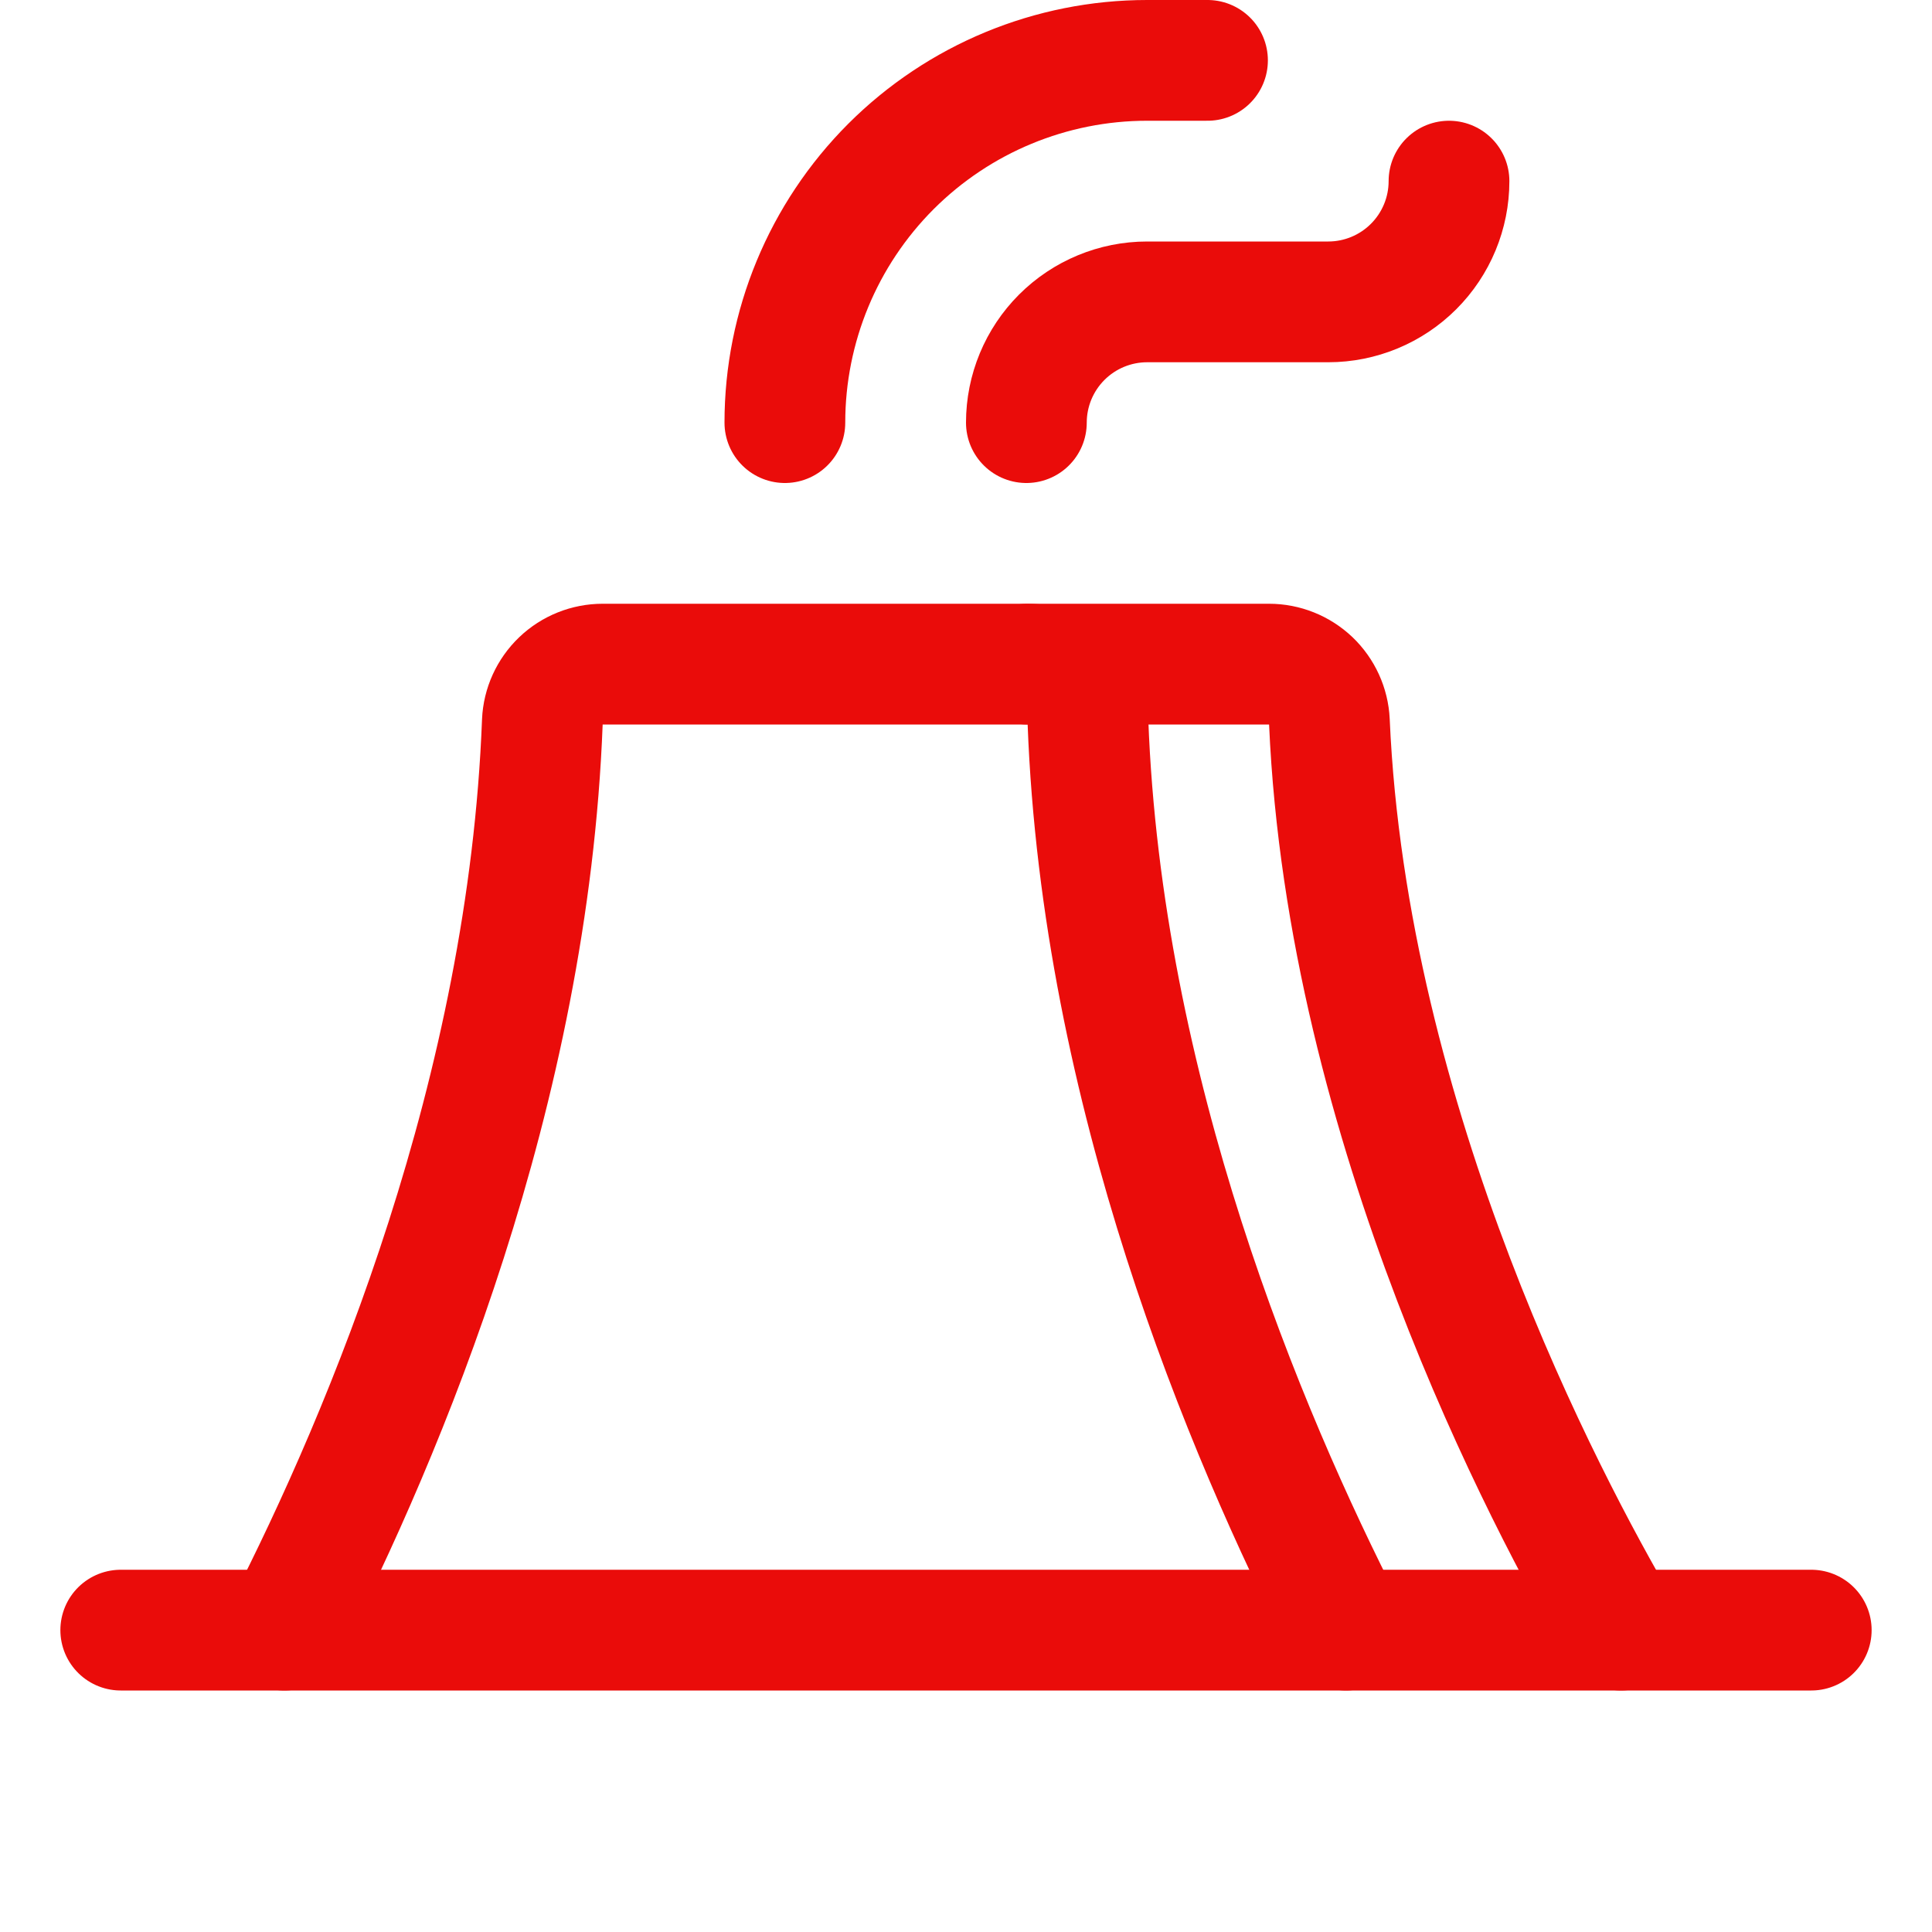
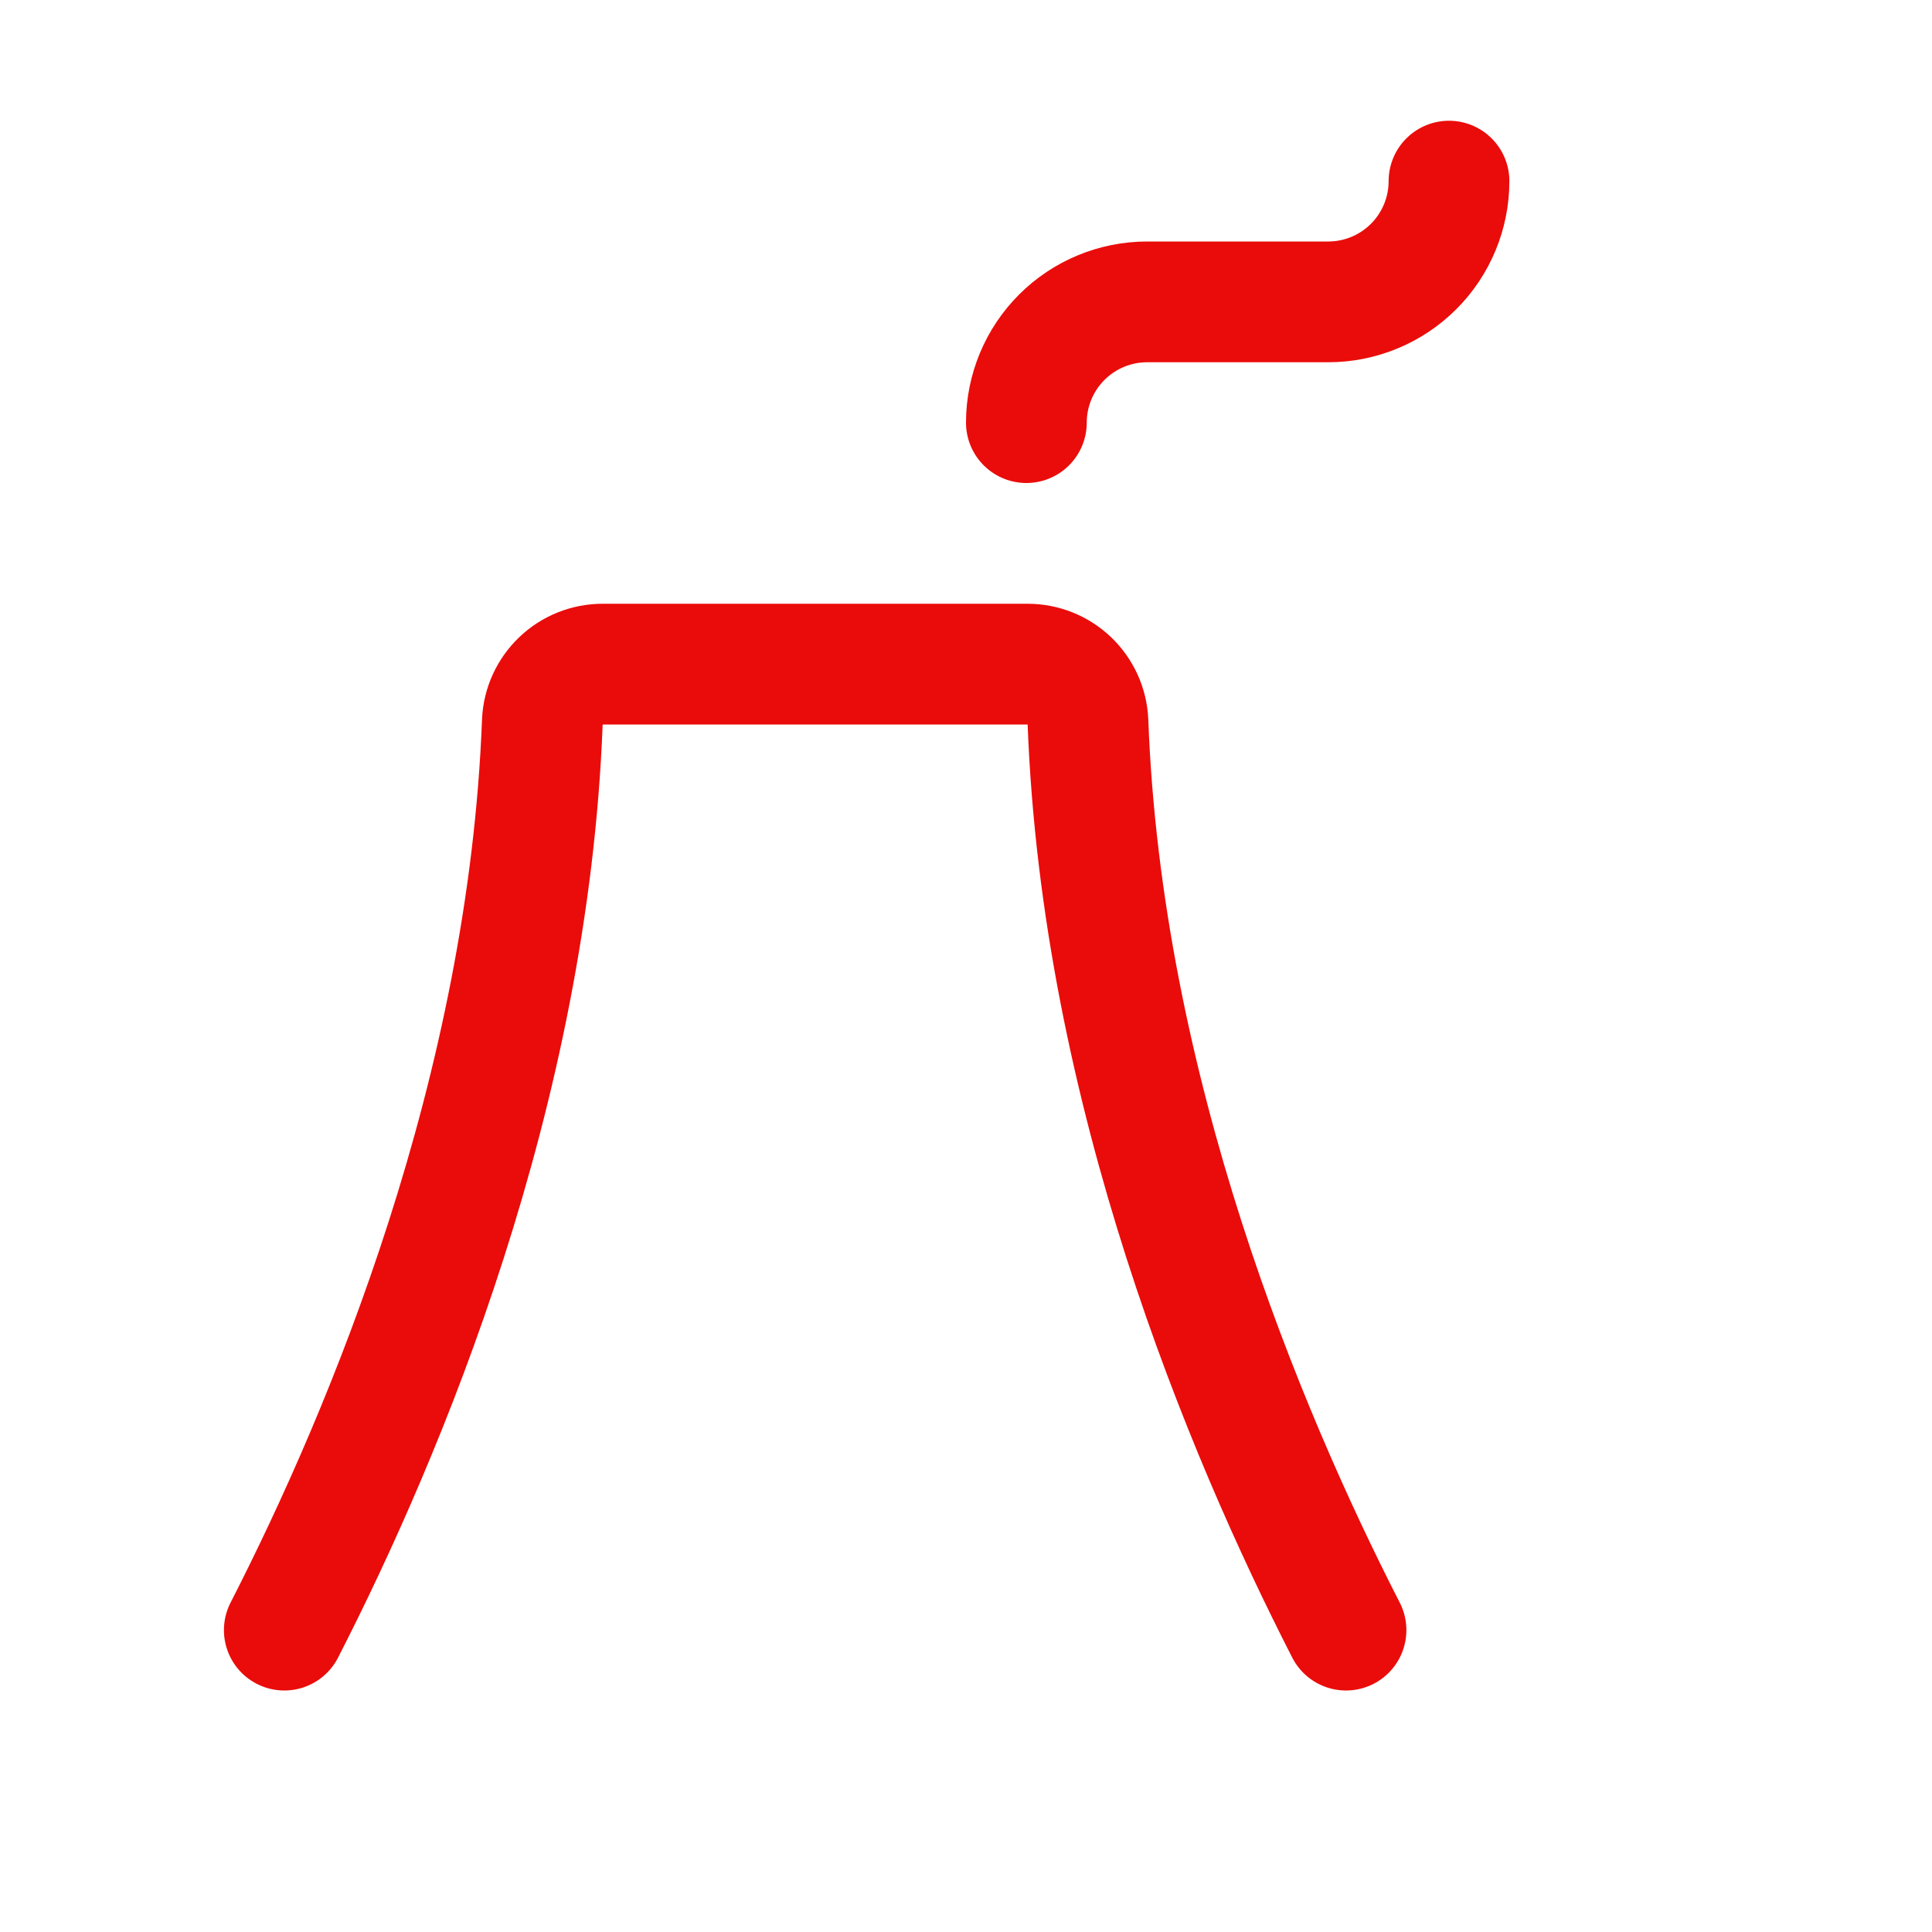
<svg xmlns="http://www.w3.org/2000/svg" width="32" height="32" viewBox="0 0 32 32" fill="none">
  <g clip-path="url(#clip0_4023_13263)">
    <path d="M24 3C24 3.53 23.789 4.039 23.414 4.414C23.039 4.789 22.53 5 22 5H19C18.47 5 17.961 5.211 17.586 5.586C17.211 5.961 17 6.47 17 7" stroke="#EA0C0A" stroke-width="2" stroke-linecap="round" stroke-linejoin="round" />
-     <path d="M20 1H19C17.409 1 15.883 1.632 14.757 2.757C13.632 3.883 13 5.409 13 7" stroke="#EA0C0A" stroke-width="2" stroke-linecap="round" stroke-linejoin="round" />
-     <path d="M2 27H30" stroke="#EA0C0A" stroke-width="2" stroke-linecap="round" stroke-linejoin="round" />
    <path d="M4.709 27C6.395 23.706 8.75 18.069 8.983 11.955C8.994 11.698 9.105 11.455 9.291 11.277C9.477 11.099 9.725 11 9.983 11H17.02C17.278 11 17.526 11.099 17.712 11.277C17.898 11.455 18.009 11.698 18.02 11.955C18.249 18.069 20.608 23.705 22.294 27" stroke="#EA0C0A" stroke-width="2" stroke-linecap="round" stroke-linejoin="round" />
-     <path d="M17.019 11H21.019C21.276 11 21.523 11.099 21.71 11.276C21.896 11.454 22.007 11.697 22.019 11.954C22.312 18.651 25.596 24.86 26.849 27" stroke="#EA0C0A" stroke-width="2" stroke-linecap="round" stroke-linejoin="round" />
  </g>
  <defs>
    <clipPath id="clip0_4023_13263">
      <rect width="32" height="32" fill="white" />
    </clipPath>
  </defs>
</svg>